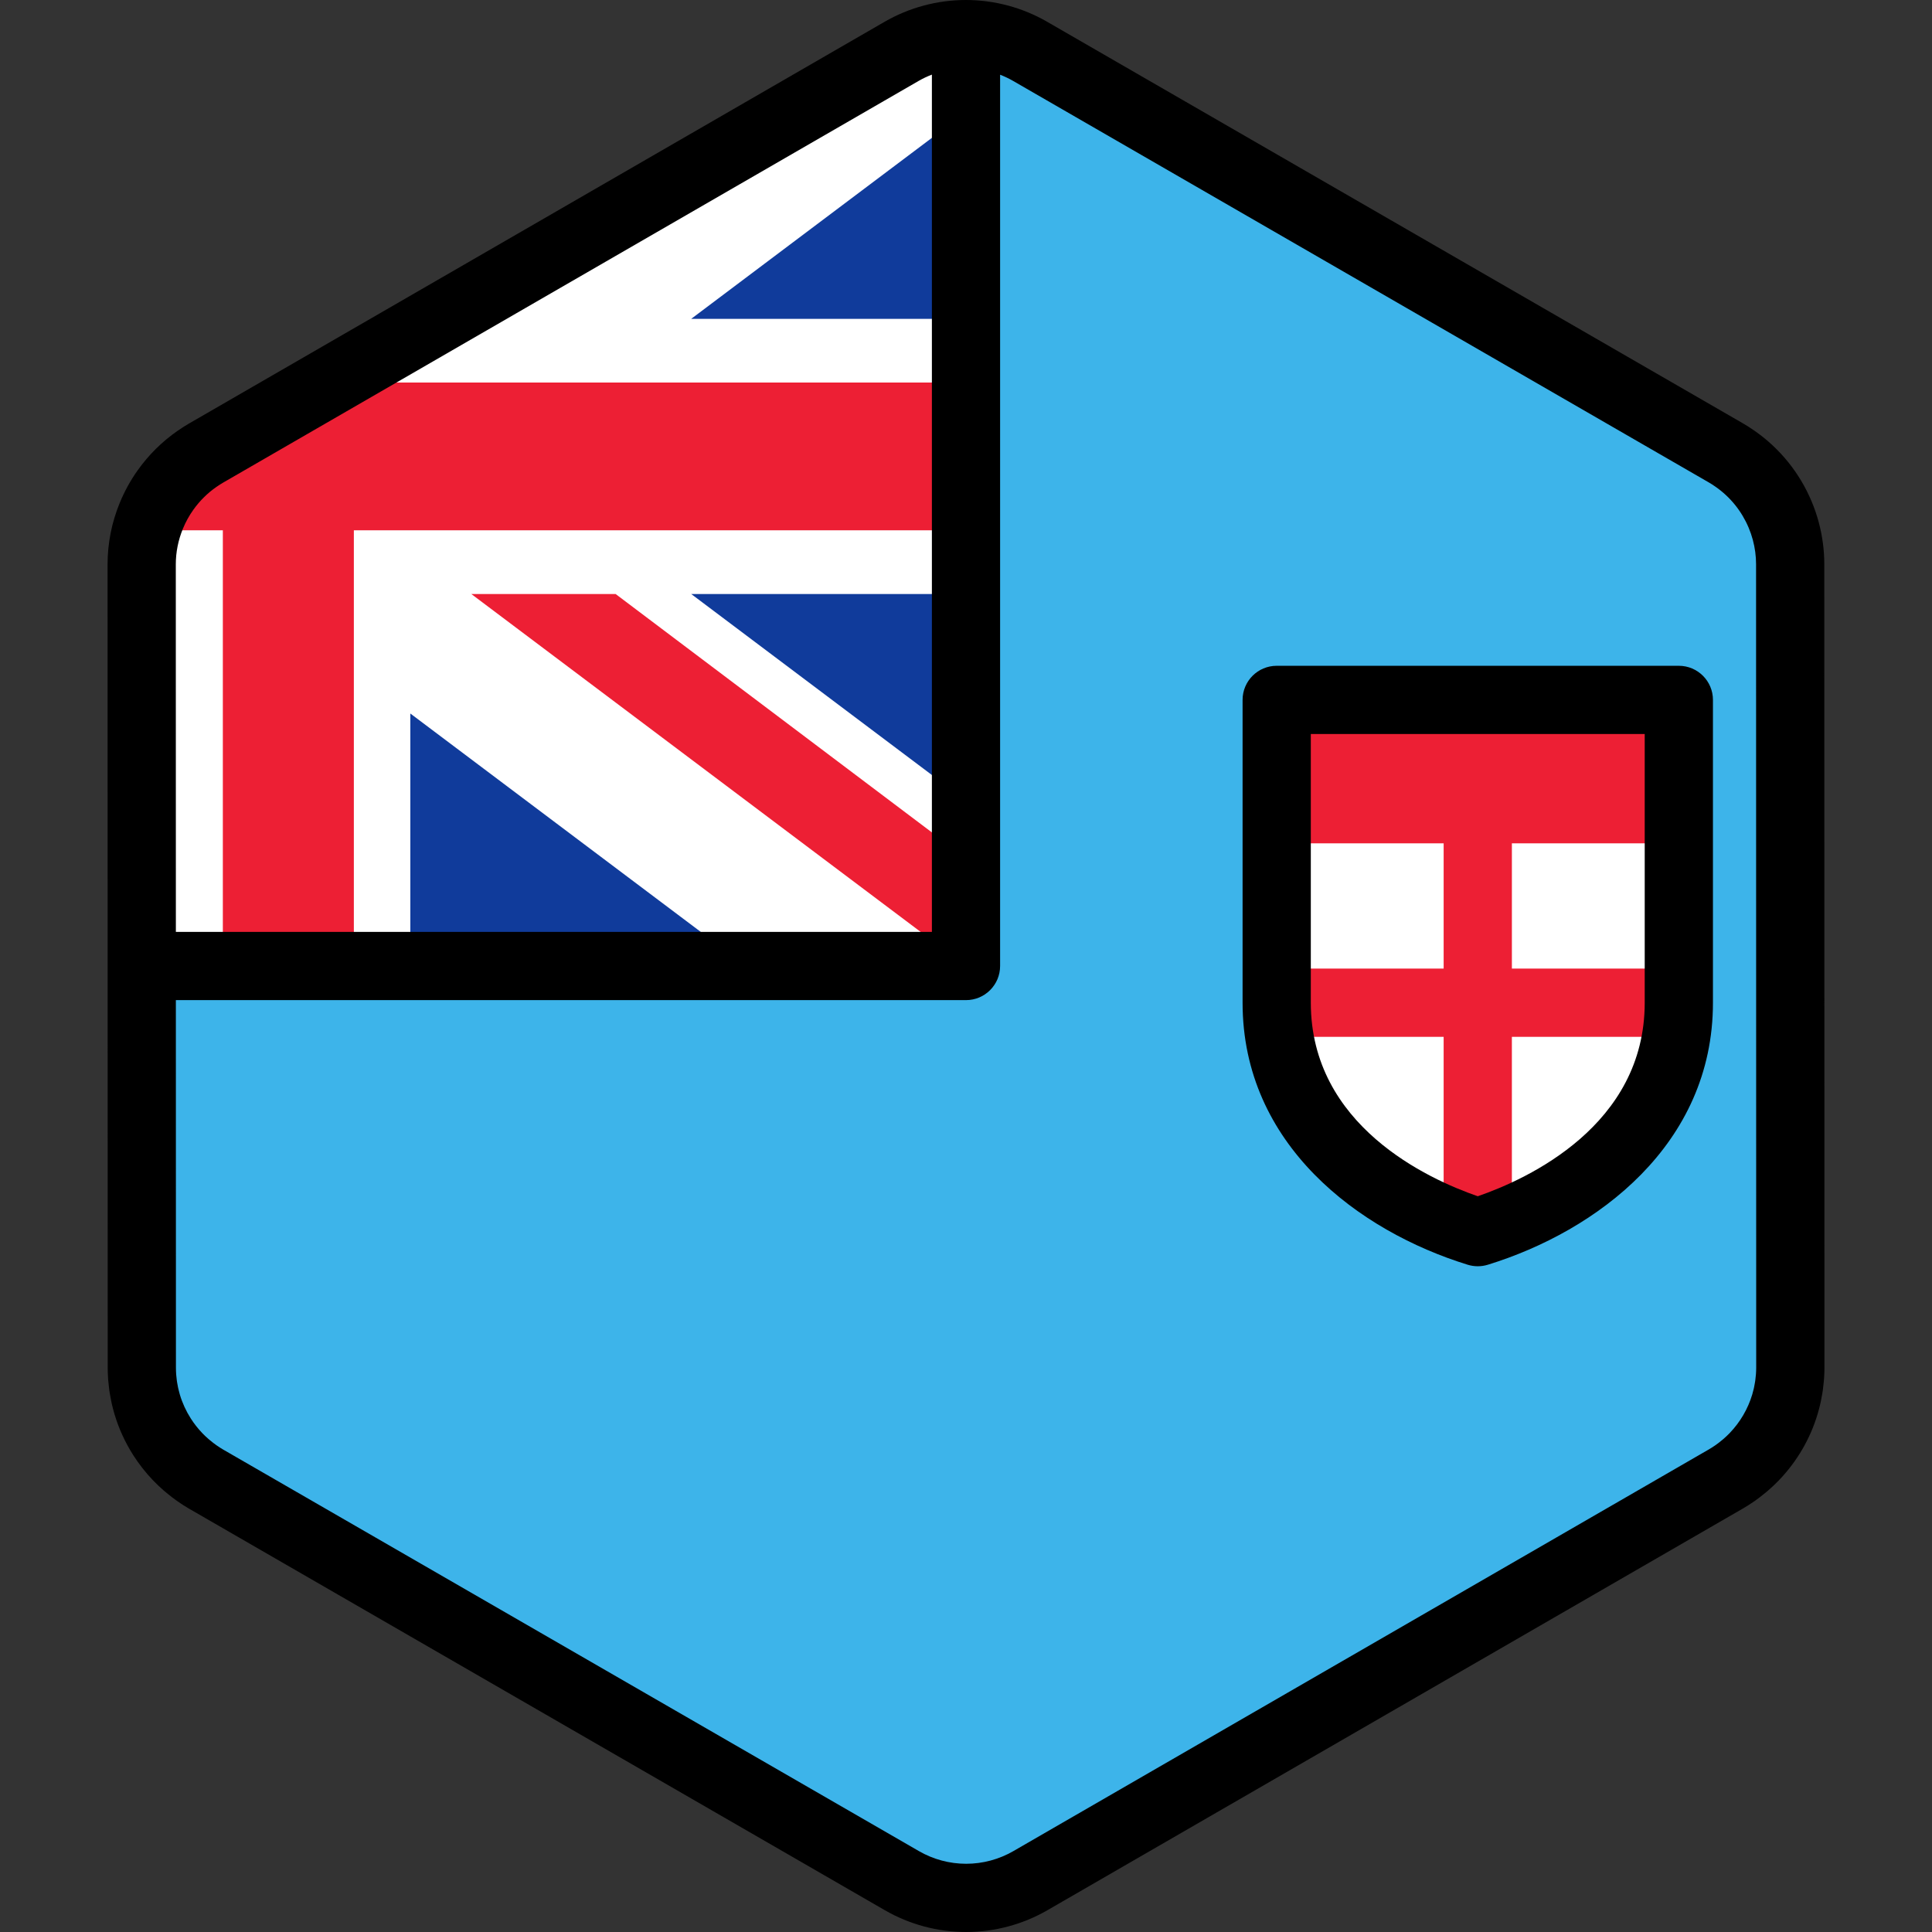
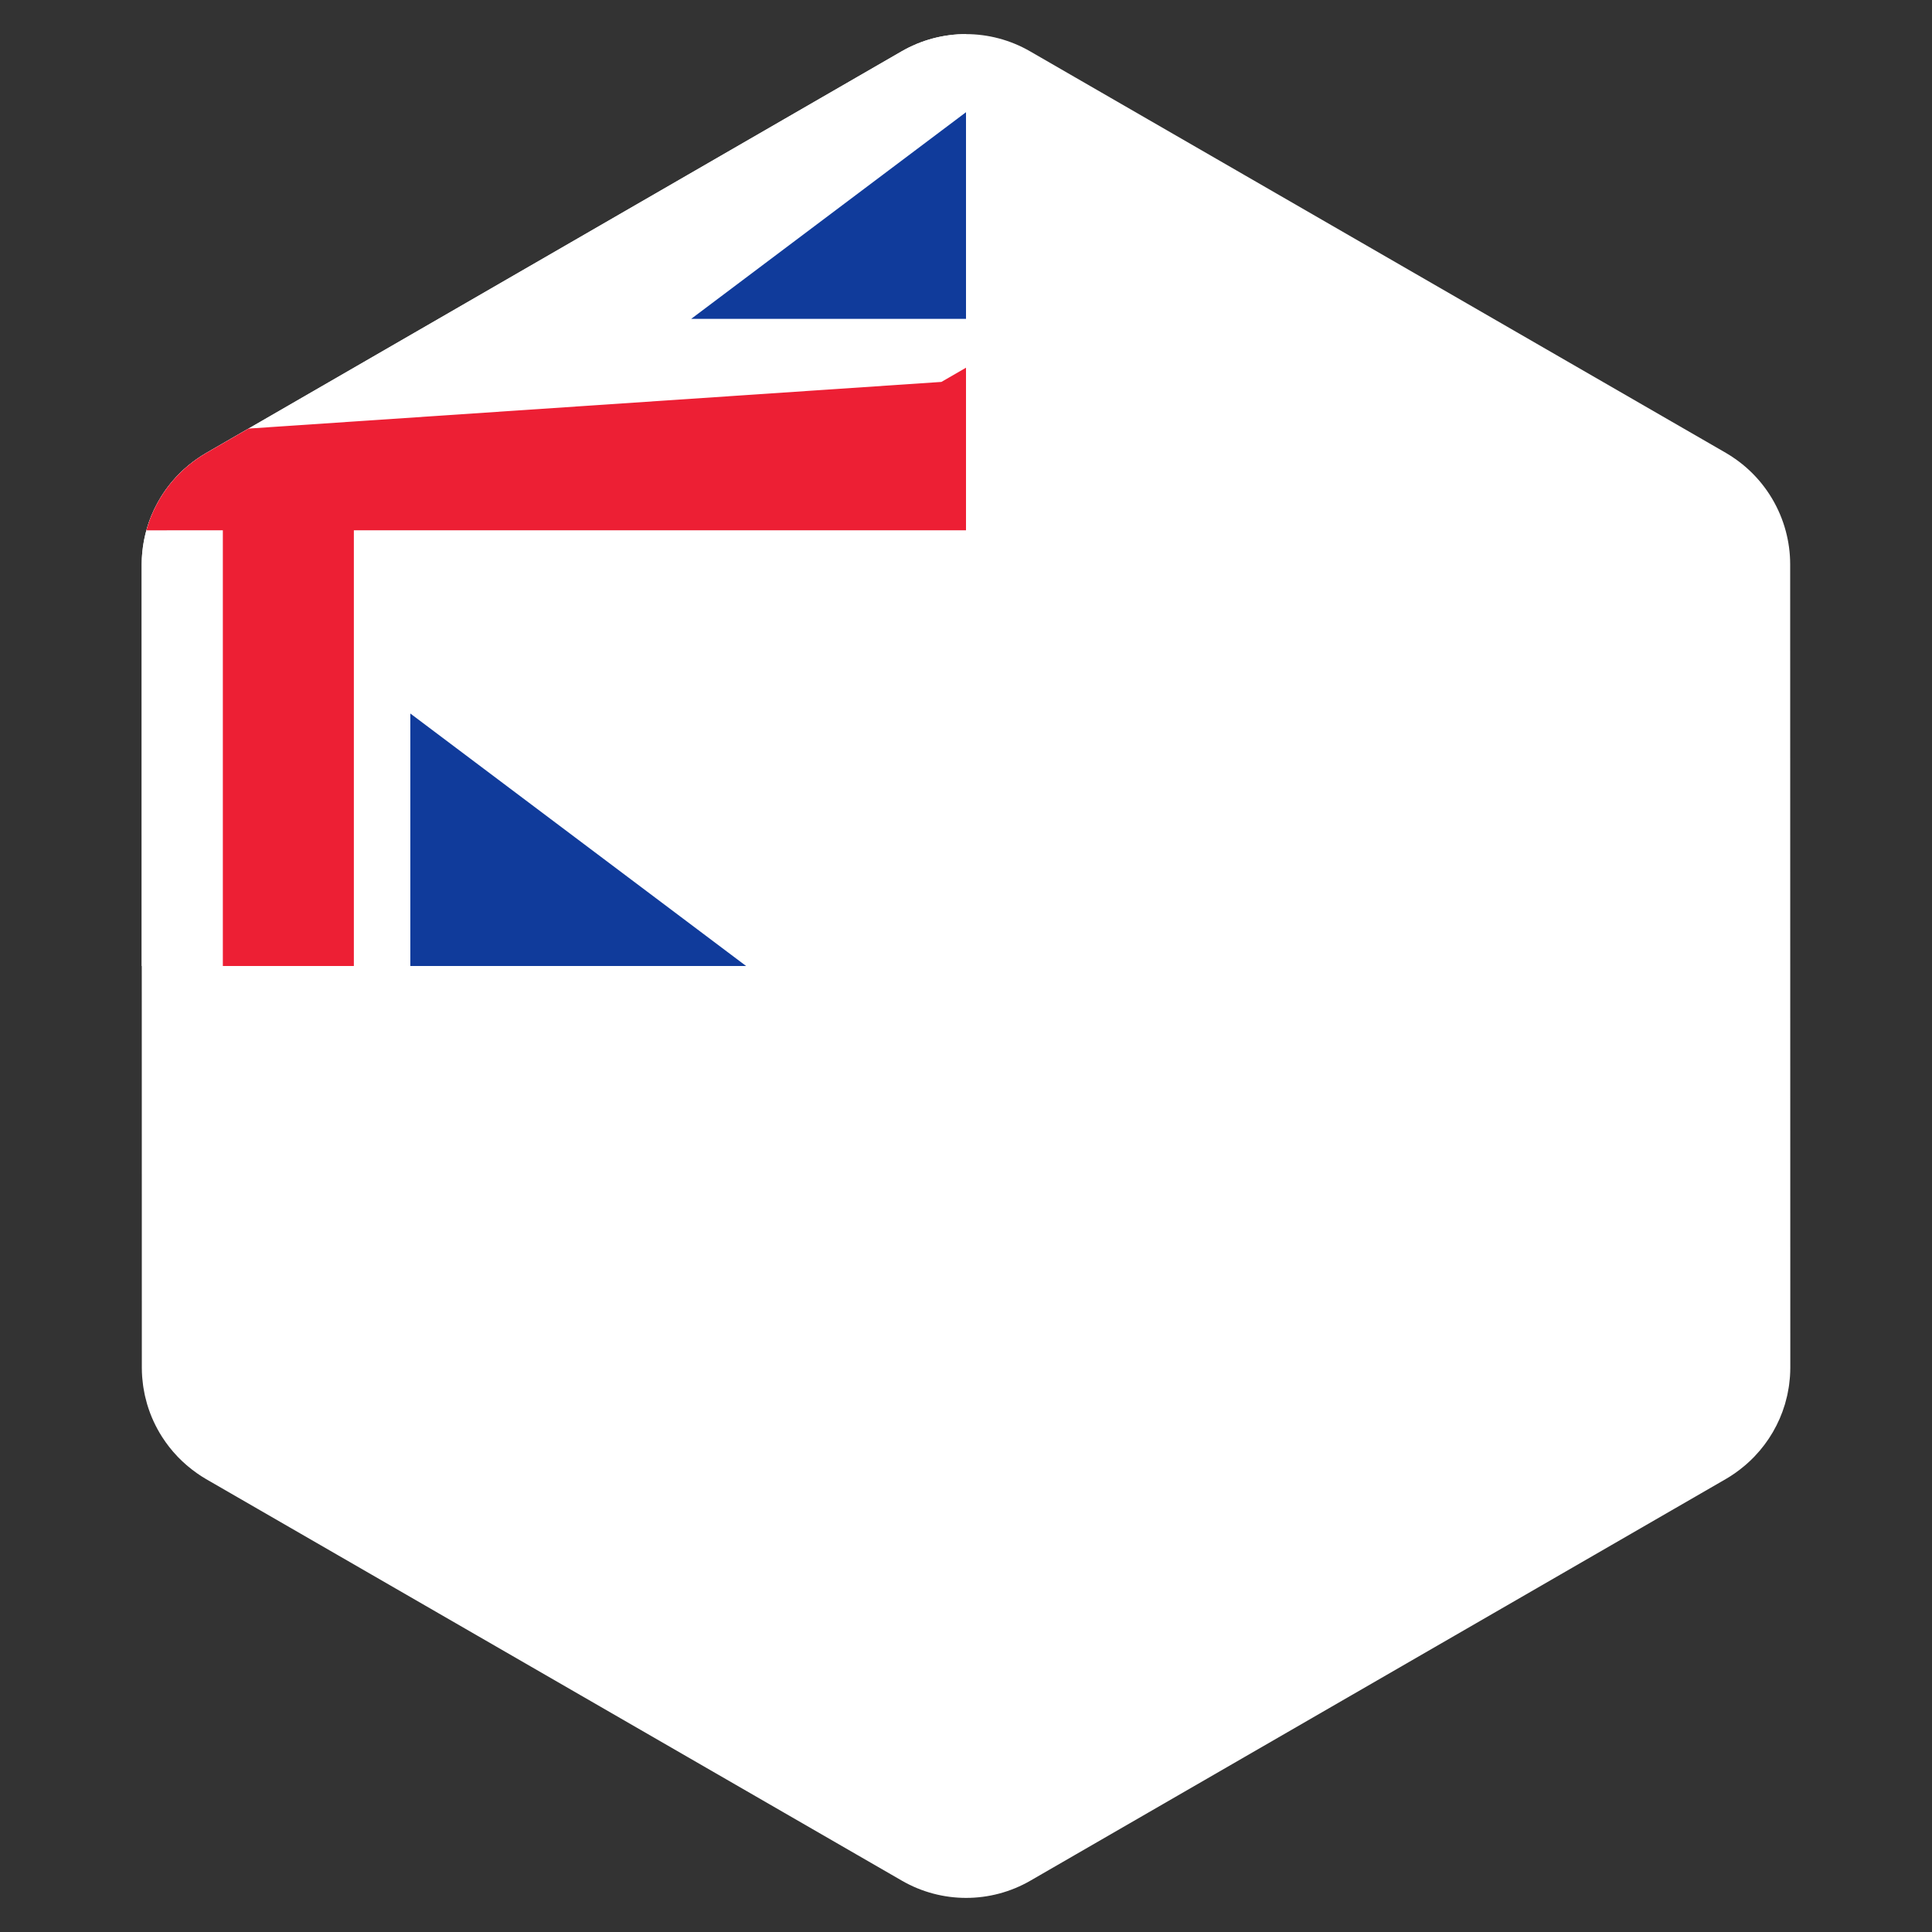
<svg xmlns="http://www.w3.org/2000/svg" height="800px" width="800px" version="1.1" id="Layer_1" viewBox="0 0 511.999 511.999" xml:space="preserve">
  <rect x="0" y="0" width="511.999" height="511.999" fill="#333333" stroke="none" />
  <g>
    <path style="fill:#FFFFFF;" d="M473.104,371.851c0.176-0.611,0.336-1.228,0.479-1.85c0.046-0.201,0.088-0.401,0.13-0.603   c0.115-0.541,0.213-1.085,0.301-1.634c0.037-0.236,0.076-0.473,0.108-0.711c0.076-0.545,0.131-1.093,0.181-1.643   c0.019-0.225,0.046-0.447,0.061-0.674c0.053-0.767,0.084-1.537,0.084-2.313l0,0l0,0v-0.006l-0.007-40.904v-0.001l-0.005-26.204   v-0.002v-4.213l-0.005-25.574l0,0l-0.008-48.824l-0.004-26.204l-0.007-40.985c0-2.996-0.407-5.93-1.16-8.75   c-0.405-1.517-0.915-2.997-1.521-4.435c-2.477-5.877-6.574-11.016-11.925-14.74c-0.784-0.545-1.584-1.071-2.421-1.554l-22.872-13.2   L413.1,94.467l-17.24-9.949L329.935,46.47l-25.719-14.842l-19.288-11.132l-11.952-6.898c-10.534-6.078-23.51-6.077-34.04,0.006   l-11.873,6.857l-19.288,11.14l-25.717,14.854l0,0l-65.911,38.072l-28.889,16.686L65.85,113.578l-11.284,6.517   c-0.811,0.469-1.589,0.979-2.352,1.507c-3.273,2.266-6.073,5.068-8.333,8.236c-1.517,2.128-2.781,4.423-3.773,6.841   c-1.655,4.031-2.558,8.399-2.557,12.899l0.007,40.912l0.004,26.204l0.013,73.738l0.001,4.011v0.85v0.001v0.013l0,0v0.005l0,0   l0.004,26.2l0,0l0.001,1.864l0.001,12.617l0.005,26.497v0.006l0,0c0,0.773,0.031,1.539,0.083,2.304   c0.017,0.224,0.042,0.446,0.063,0.669c0.048,0.55,0.105,1.096,0.18,1.638c0.031,0.236,0.071,0.471,0.108,0.706   c0.087,0.546,0.186,1.087,0.298,1.626c0.042,0.201,0.084,0.403,0.13,0.603c0.14,0.615,0.298,1.222,0.471,1.825   c0.033,0.113,0.063,0.227,0.096,0.34c0.909,3.042,2.239,5.93,3.94,8.589c0,0,0.001,0.001,0.001,0.002l0.001,0.001   c1.172,1.832,2.517,3.551,4.026,5.137c0.049,0.052,0.098,0.106,0.148,0.158c0.71,0.735,1.454,1.439,2.233,2.112   c0.125,0.11,0.254,0.215,0.381,0.322c0.786,0.661,1.595,1.3,2.445,1.89c0.782,0.545,1.584,1.07,2.419,1.554l22.552,13.015   l21.415,12.359l17.56,10.135l91.644,52.89l19.288,11.132l11.953,6.898c10.533,6.078,23.51,6.077,34.04-0.006l11.872-6.857   l19.288-11.14l25.719-14.853l55.553-32.086l10.364-5.985l26.36-15.225l21.408-12.365l13.812-7.978   c0.813-0.469,1.591-0.979,2.353-1.507c0.851-0.59,1.659-1.226,2.446-1.883c0.128-0.107,0.258-0.213,0.385-0.322   c0.779-0.673,1.526-1.375,2.236-2.11c0.047-0.048,0.092-0.098,0.137-0.146c3.724-3.891,6.475-8.609,8.019-13.765   C473.045,372.067,473.074,371.958,473.104,371.851z" />
    <path style="fill:#FFFFFF;" d="M256,9.043c-2.94-0.002-5.882,0.375-8.747,1.133c-0.005,0.001-0.01,0.001-0.013,0.002   c-0.665,0.176-1.325,0.377-1.982,0.596c-0.052,0.017-0.104,0.029-0.156,0.047c-0.615,0.206-1.222,0.439-1.828,0.682   c-0.09,0.036-0.183,0.065-0.275,0.102c-0.528,0.217-1.046,0.461-1.565,0.705c-0.164,0.077-0.33,0.142-0.492,0.223   c-0.564,0.277-1.118,0.58-1.668,0.89c-0.112,0.063-0.227,0.116-0.336,0.18l-11.873,6.857L207.777,31.6l-25.717,14.854l0,0   l-65.913,38.073l-28.889,16.686L65.85,113.578l-11.284,6.517c-0.811,0.469-1.589,0.979-2.352,1.507   c-1.636,1.133-3.155,2.4-4.546,3.781c-1.391,1.379-2.656,2.872-3.787,4.456c-0.948,1.33-1.784,2.732-2.532,4.182   c-0.447,0.869-0.87,1.753-1.242,2.659c-0.251,0.61-0.479,1.228-0.692,1.854c-0.019,0.054-0.036,0.11-0.055,0.164   c-0.204,0.608-0.393,1.221-0.565,1.841v0.001c-0.001,0.001-0.001,0.001-0.001,0.002c-0.398,1.433-0.704,2.899-0.915,4.387   c-0.008,0.066-0.016,0.133-0.024,0.199c-0.083,0.616-0.146,1.237-0.195,1.861c-0.012,0.162-0.025,0.324-0.035,0.486   c-0.045,0.698-0.075,1.398-0.075,2.104l0.001,7.842l-0.001,98.58h21.505h34.72h14.965v-66.914l88.984,66.914H256v-28.591v-15.231   l-72.822-54.76H256v-16.88v-39.163V84.496h-72.822L256,29.737V9.043z" />
  </g>
  <g>
-     <polygon style="fill:#ED1F34;" points="124.902,157.419 256,255.999 256,227.409 163.145,157.419  " />
-     <path style="fill:#ED1F34;" d="M59.055,140.54v115.461h34.72V140.54H256v-39.163H93.776v-3.929l-6.518,3.765L65.85,113.578   l-11.284,6.517c-0.811,0.469-1.589,0.979-2.352,1.507c-1.636,1.133-3.155,2.4-4.546,3.781c-1.391,1.379-2.656,2.872-3.787,4.456   c-0.948,1.33-1.784,2.732-2.532,4.182c-0.447,0.869-0.87,1.753-1.242,2.659c-0.251,0.61-0.479,1.228-0.692,1.854   c-0.019,0.054-0.036,0.11-0.055,0.164c-0.204,0.608-0.393,1.221-0.565,1.841v0.001H59.055z" />
+     <path style="fill:#ED1F34;" d="M59.055,140.54v115.461h34.72V140.54H256v-39.163v-3.929l-6.518,3.765L65.85,113.578   l-11.284,6.517c-0.811,0.469-1.589,0.979-2.352,1.507c-1.636,1.133-3.155,2.4-4.546,3.781c-1.391,1.379-2.656,2.872-3.787,4.456   c-0.948,1.33-1.784,2.732-2.532,4.182c-0.447,0.869-0.87,1.753-1.242,2.659c-0.251,0.61-0.479,1.228-0.692,1.854   c-0.019,0.054-0.036,0.11-0.055,0.164c-0.204,0.608-0.393,1.221-0.565,1.841v0.001H59.055z" />
  </g>
  <g>
    <polygon style="fill:#103B9B;" points="183.178,84.496 256,84.496 256,29.737  " />
-     <polygon style="fill:#103B9B;" points="183.178,157.419 256,212.179 256,157.419  " />
    <polygon style="fill:#103B9B;" points="108.741,189.087 108.741,255.999 197.726,255.999  " />
  </g>
-   <path style="fill:#3DB4EA;" d="M474.445,321.512v-0.001l-0.005-26.204v-0.002v-4.213l-0.005-25.574l-0.007-48.824l-0.005-26.204  l-0.007-40.985c0-2.996-0.408-5.93-1.16-8.75c-0.405-1.517-0.915-2.997-1.521-4.435c-2.477-5.877-6.574-11.016-11.925-14.74  c-0.784-0.545-1.584-1.071-2.421-1.554l-22.872-13.2l-21.415-12.358l-17.24-9.949L329.937,46.47l-25.719-14.842L284.93,20.496  l-11.952-6.898c-5.255-3.032-11.117-4.542-16.981-4.547v20.686v54.76v16.88v39.163v16.88v54.76v15.231v28.591h-58.275h-88.982  H93.776h-34.72H37.568l0.006,34.432l0.001,4.011v0.85v0.001v0.013v0.005l0.004,26.2v0.001l0.001,1.863l0.001,12.617l0.005,26.497  v0.006c0,0.773,0.031,1.539,0.084,2.304c0.016,0.225,0.041,0.446,0.061,0.669c0.048,0.55,0.105,1.096,0.18,1.638  c0.033,0.236,0.071,0.471,0.108,0.706c0.087,0.546,0.186,1.087,0.299,1.626c0.041,0.201,0.083,0.403,0.129,0.603  c0.14,0.615,0.298,1.222,0.471,1.825c0.033,0.113,0.063,0.227,0.095,0.34c0.91,3.042,2.24,5.93,3.941,8.589c0,0,0,0.001,0.001,0.002  l0.001,0.001c1.173,1.832,2.517,3.551,4.026,5.137c0.049,0.052,0.098,0.106,0.148,0.158c0.709,0.735,1.454,1.441,2.231,2.112  c0.125,0.11,0.256,0.215,0.382,0.322c0.786,0.661,1.595,1.3,2.445,1.89c0.784,0.545,1.584,1.07,2.419,1.554l22.552,13.015  l21.415,12.359l17.561,10.135l91.642,52.89l19.288,11.132l11.953,6.898c10.533,6.078,23.51,6.077,34.04-0.006l11.872-6.857  l19.288-11.14l25.719-14.853l55.553-32.086l10.364-5.985l26.36-15.224l21.408-12.365l13.812-7.978  c0.813-0.469,1.591-0.979,2.353-1.507c0.851-0.59,1.659-1.226,2.446-1.883c0.128-0.107,0.258-0.213,0.385-0.323  c0.779-0.671,1.526-1.374,2.236-2.11c0.047-0.048,0.09-0.098,0.137-0.146c3.724-3.891,6.475-8.609,8.019-13.765  c0.031-0.106,0.06-0.215,0.09-0.322c0.176-0.611,0.336-1.228,0.479-1.85c0.046-0.201,0.088-0.401,0.13-0.603  c0.113-0.541,0.213-1.085,0.3-1.633c0.039-0.236,0.076-0.473,0.111-0.711c0.075-0.545,0.13-1.093,0.18-1.643  c0.021-0.225,0.046-0.447,0.061-0.674c0.053-0.767,0.084-1.537,0.084-2.313v-0.006L474.445,321.512z" />
  <path style="fill:#FFFFFF;" d="M338.336,185.482v80.243c0,33.58,28.191,53.065,53.285,60.803  c25.095-7.737,53.285-27.222,53.285-60.803v-80.243H338.336z" />
-   <path style="fill:#ED1F34;" d="M444.907,256.685L444.907,256.685h-44.244v-33.192l0,0h44.244v-38.01h-106.57v38.01h44.244l0,0  v33.192h-44.244l0,0v9.041c0,3.137,0.247,6.149,0.712,9.041h43.531v48.488c3.022,1.259,6.053,2.351,9.041,3.273  c2.988-0.922,6.018-2.014,9.041-3.273v-48.488h43.53c0.468-2.892,0.714-5.905,0.714-9.041V256.685z" />
-   <path d="M444.907,176.441h-106.57c-4.994,0-9.041,4.048-9.041,9.041v80.243c0,37.636,30.819,60.55,59.662,69.443  c0.868,0.268,1.766,0.401,2.664,0.401c0.898,0,1.796-0.134,2.664-0.401c28.843-8.893,59.662-31.805,59.662-69.443v-80.243  C453.949,180.489,449.901,176.441,444.907,176.441z M435.866,265.727c0,32.525-31.041,46.73-44.244,51.29  c-13.203-4.562-44.244-18.765-44.244-51.29v-71.202h88.488L435.866,265.727L435.866,265.727z M483.457,149.505  c0-3.709-0.494-7.437-1.465-11.075c-0.501-1.887-1.149-3.777-1.926-5.623c-3.18-7.542-8.399-13.99-15.091-18.646  c-1.114-0.775-2.086-1.398-3.066-1.964L277.499,5.768C270.962,1.995,263.516,0,255.965,0c-7.554,0-15.005,1.998-21.546,5.776  L50.048,112.263c-0.943,0.545-1.89,1.149-2.984,1.907c-4.086,2.831-7.633,6.335-10.546,10.419c-1.91,2.681-3.515,5.592-4.776,8.658  c-2.146,5.23-3.234,10.724-3.234,16.332l0.037,212.917c0,0.927,0.033,1.882,0.104,2.917c0.017,0.241,0.039,0.481,0.064,0.721  l0.014,0.127c0.06,0.694,0.131,1.384,0.228,2.094c0.036,0.259,0.077,0.516,0.133,0.866c0.112,0.697,0.236,1.389,0.382,2.076  c0.052,0.256,0.106,0.51,0.163,0.756c0.178,0.776,0.377,1.544,0.604,2.339c0.04,0.149,0.083,0.298,0.115,0.403  c1.139,3.811,2.805,7.45,4.953,10.82c0.012,0.019,0.024,0.037,0.035,0.057c1.484,2.323,3.199,4.511,5.069,6.474  c0.047,0.051,0.168,0.18,0.215,0.228c0.892,0.925,1.841,1.824,2.826,2.675l0.482,0.405c1.097,0.923,2.11,1.705,3.096,2.391  c1.116,0.775,2.088,1.397,3.063,1.96L234.5,506.23c6.539,3.773,13.986,5.768,21.534,5.768c7.556,0,15.005-1.998,21.549-5.776  l184.37-106.487c0.943-0.545,1.89-1.149,2.988-1.908c0.989-0.687,2.004-1.465,3.107-2.388l0.474-0.398  c0.986-0.85,1.938-1.748,2.85-2.69l0.153-0.162c4.695-4.904,8.206-10.929,10.124-17.344c0.052-0.166,0.101-0.335,0.141-0.487  c0.224-0.774,0.427-1.554,0.608-2.344c0.059-0.253,0.113-0.508,0.168-0.769c0.142-0.684,0.269-1.372,0.379-2.067l0.022-0.123  c0.04-0.253,0.08-0.508,0.118-0.786c0.094-0.687,0.168-1.378,0.227-2.063l0.016-0.145c0.024-0.239,0.046-0.479,0.061-0.72  c0.074-1.058,0.106-2.019,0.105-2.931L483.457,149.505z M48.47,140.114c0.732-1.783,1.667-3.476,2.774-5.028  c1.695-2.378,3.753-4.415,6.114-6.051c0.674-0.465,1.222-0.819,1.73-1.111l184.375-106.49c1.122-0.649,2.294-1.195,3.496-1.659  v227.183H46.608l-0.018-97.381C46.59,146.337,47.224,143.152,48.47,140.114z M465.348,364.1l-0.051,0.52  c-0.035,0.406-0.076,0.813-0.128,1.192l-0.083,0.533c-0.064,0.404-0.137,0.804-0.219,1.197l-0.094,0.441  c-0.106,0.458-0.224,0.91-0.363,1.388l-0.061,0.222c-1.13,3.761-3.164,7.251-5.902,10.114l-0.084,0.09  c-0.514,0.532-1.068,1.052-1.638,1.545l-0.289,0.241c-0.67,0.561-1.257,1.014-1.787,1.382c-0.674,0.465-1.222,0.819-1.732,1.111  l-184.372,106.49c-3.797,2.193-8.12,3.351-12.505,3.351c-4.38,0-8.703-1.157-12.495-3.347L59.131,384.143  c-0.526-0.303-1.09-0.668-1.776-1.144c-0.539-0.375-1.109-0.817-1.816-1.41l-0.262-0.217c-0.573-0.495-1.124-1.017-1.577-1.486  c-0.031-0.035-0.137-0.148-0.171-0.183c-1.086-1.142-2.075-2.397-2.929-3.73c-0.012-0.016-0.022-0.031-0.03-0.047  c-1.257-1.966-2.233-4.087-2.887-6.28l-0.074-0.268c-0.129-0.445-0.245-0.891-0.351-1.353l-0.094-0.441  c-0.082-0.389-0.154-0.781-0.219-1.198l-0.078-0.5c-0.055-0.4-0.095-0.803-0.133-1.221l-0.046-0.476  c-0.037-0.561-0.061-1.125-0.061-1.7l-0.018-97.446h209.389c4.994,0,9.041-4.048,9.041-9.041V19.802  c1.175,0.457,2.322,0.995,3.419,1.627l184.41,106.428c0.528,0.304,1.09,0.667,1.778,1.145c3.881,2.7,6.908,6.446,8.754,10.824  c0.452,1.074,0.829,2.169,1.119,3.26c0.567,2.124,0.855,4.283,0.855,6.421l0.034,212.93  C465.41,363.004,465.385,363.567,465.348,364.1z" />
</svg>